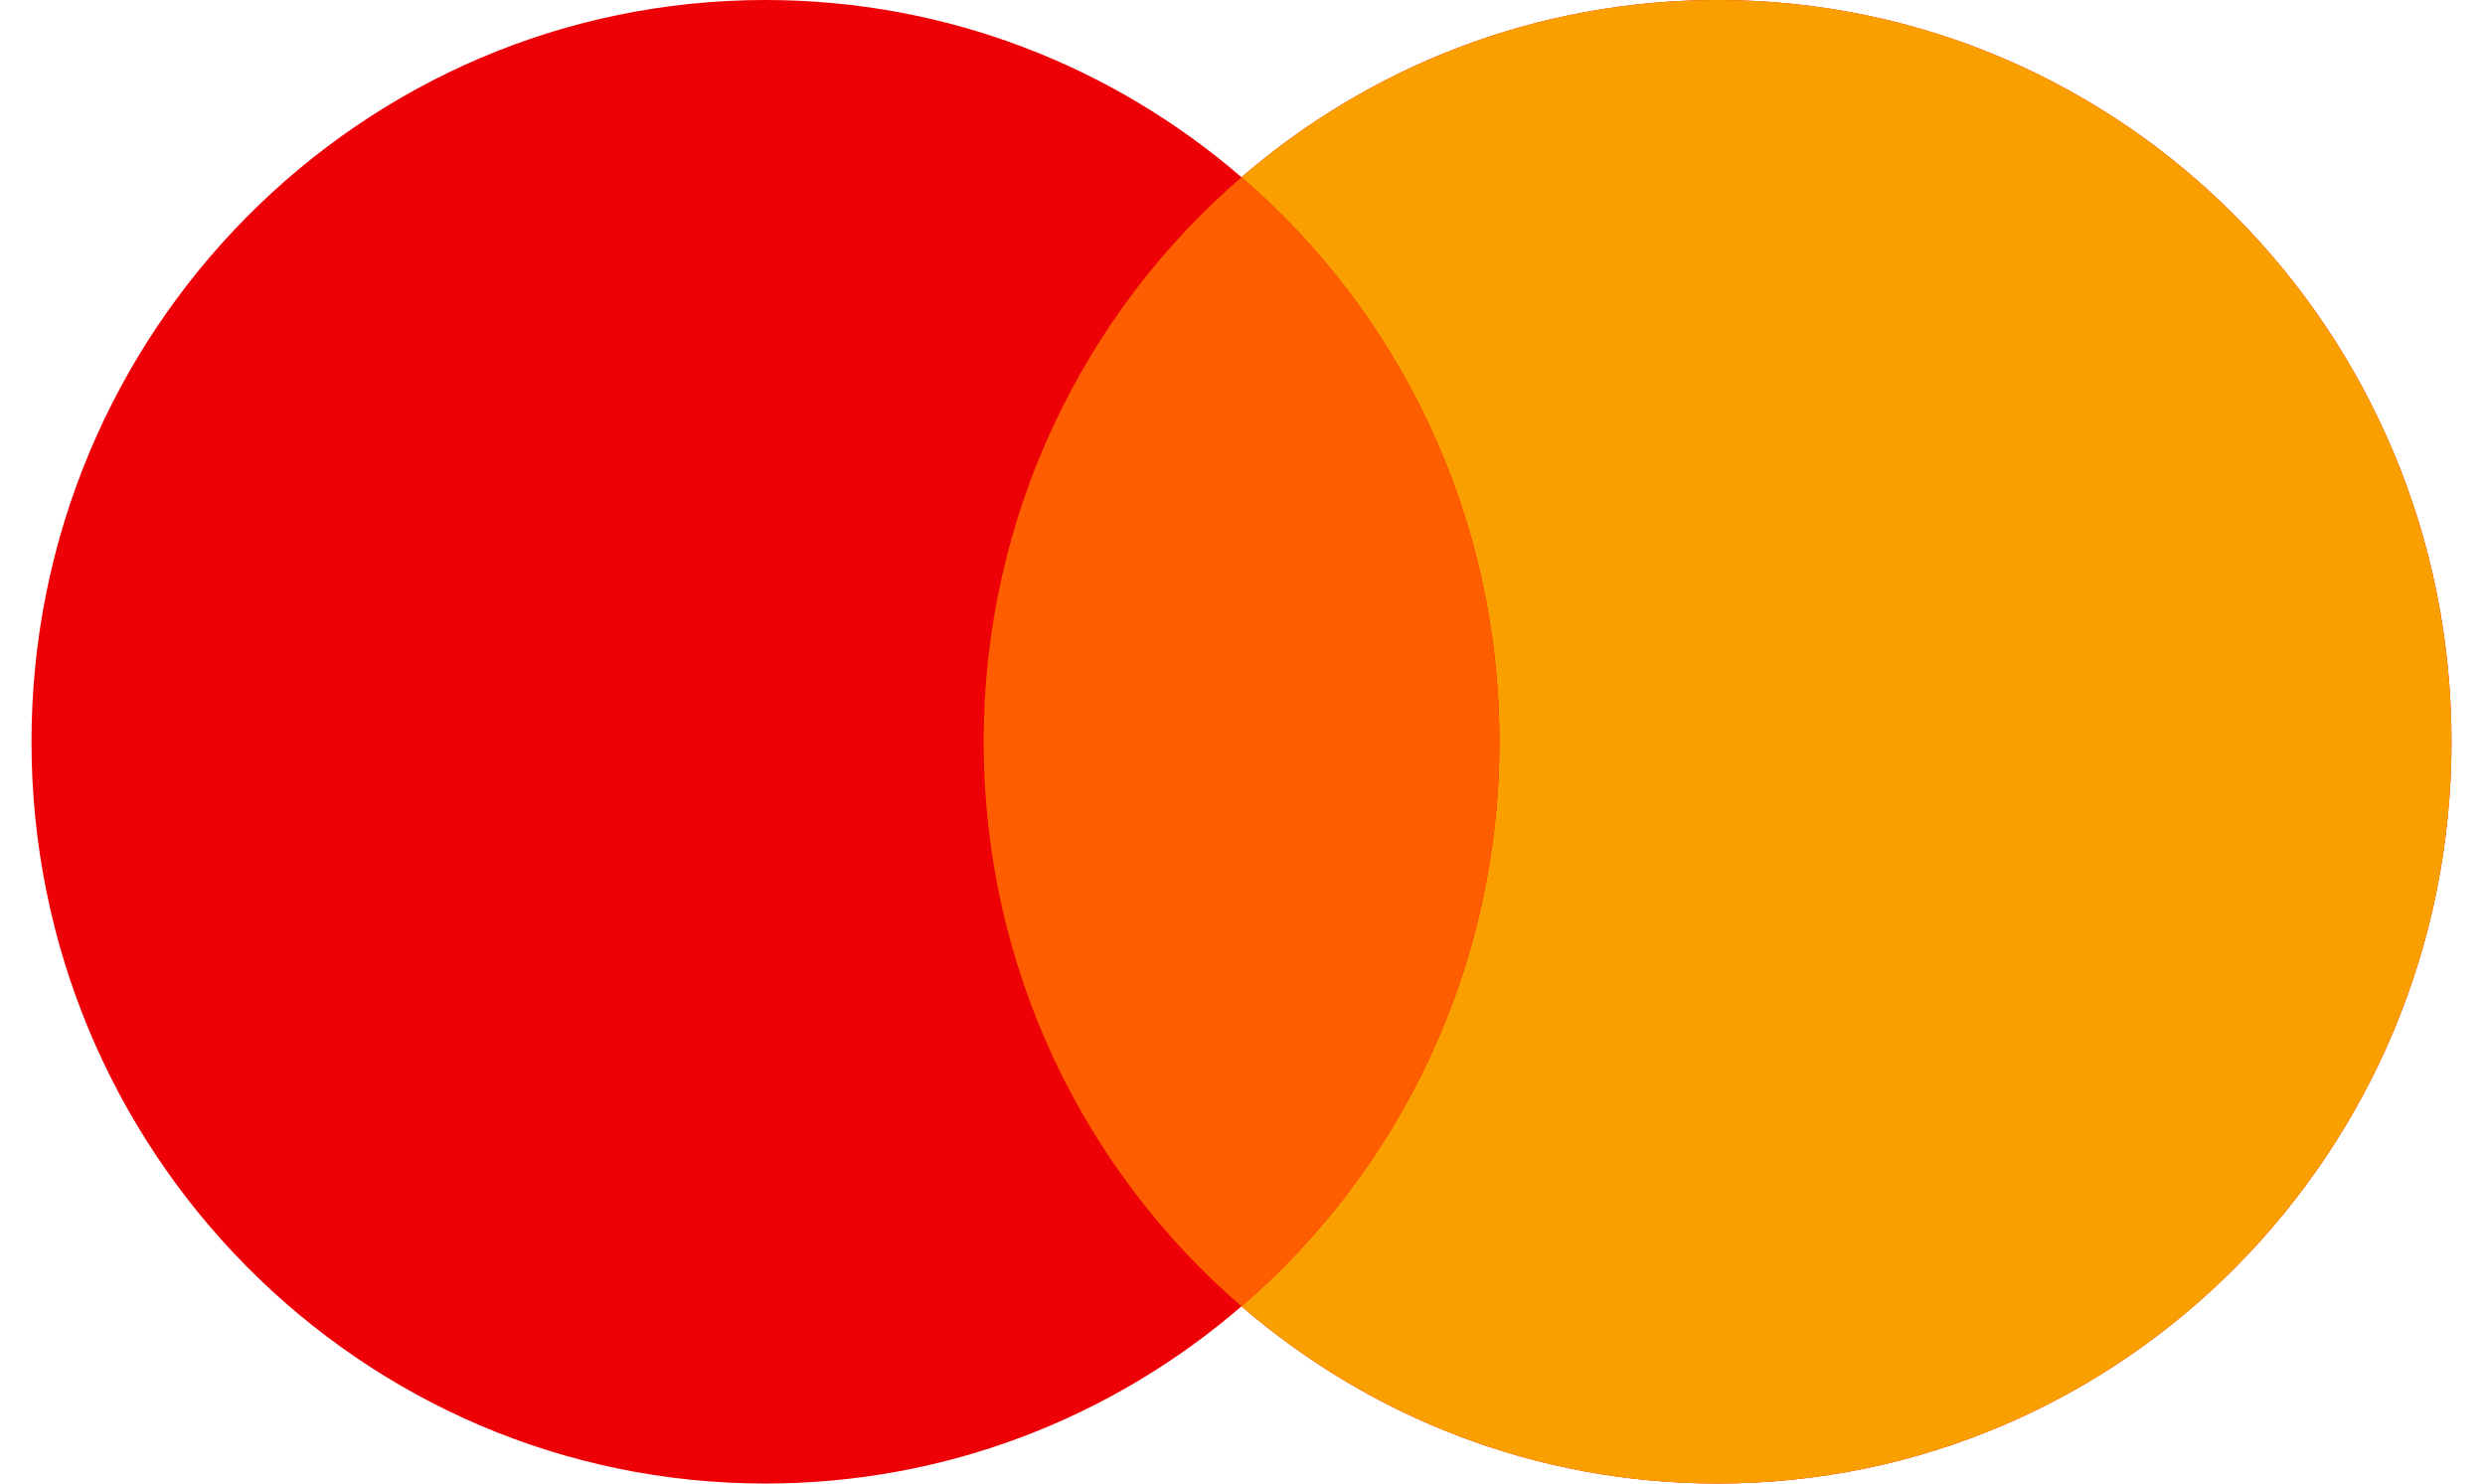
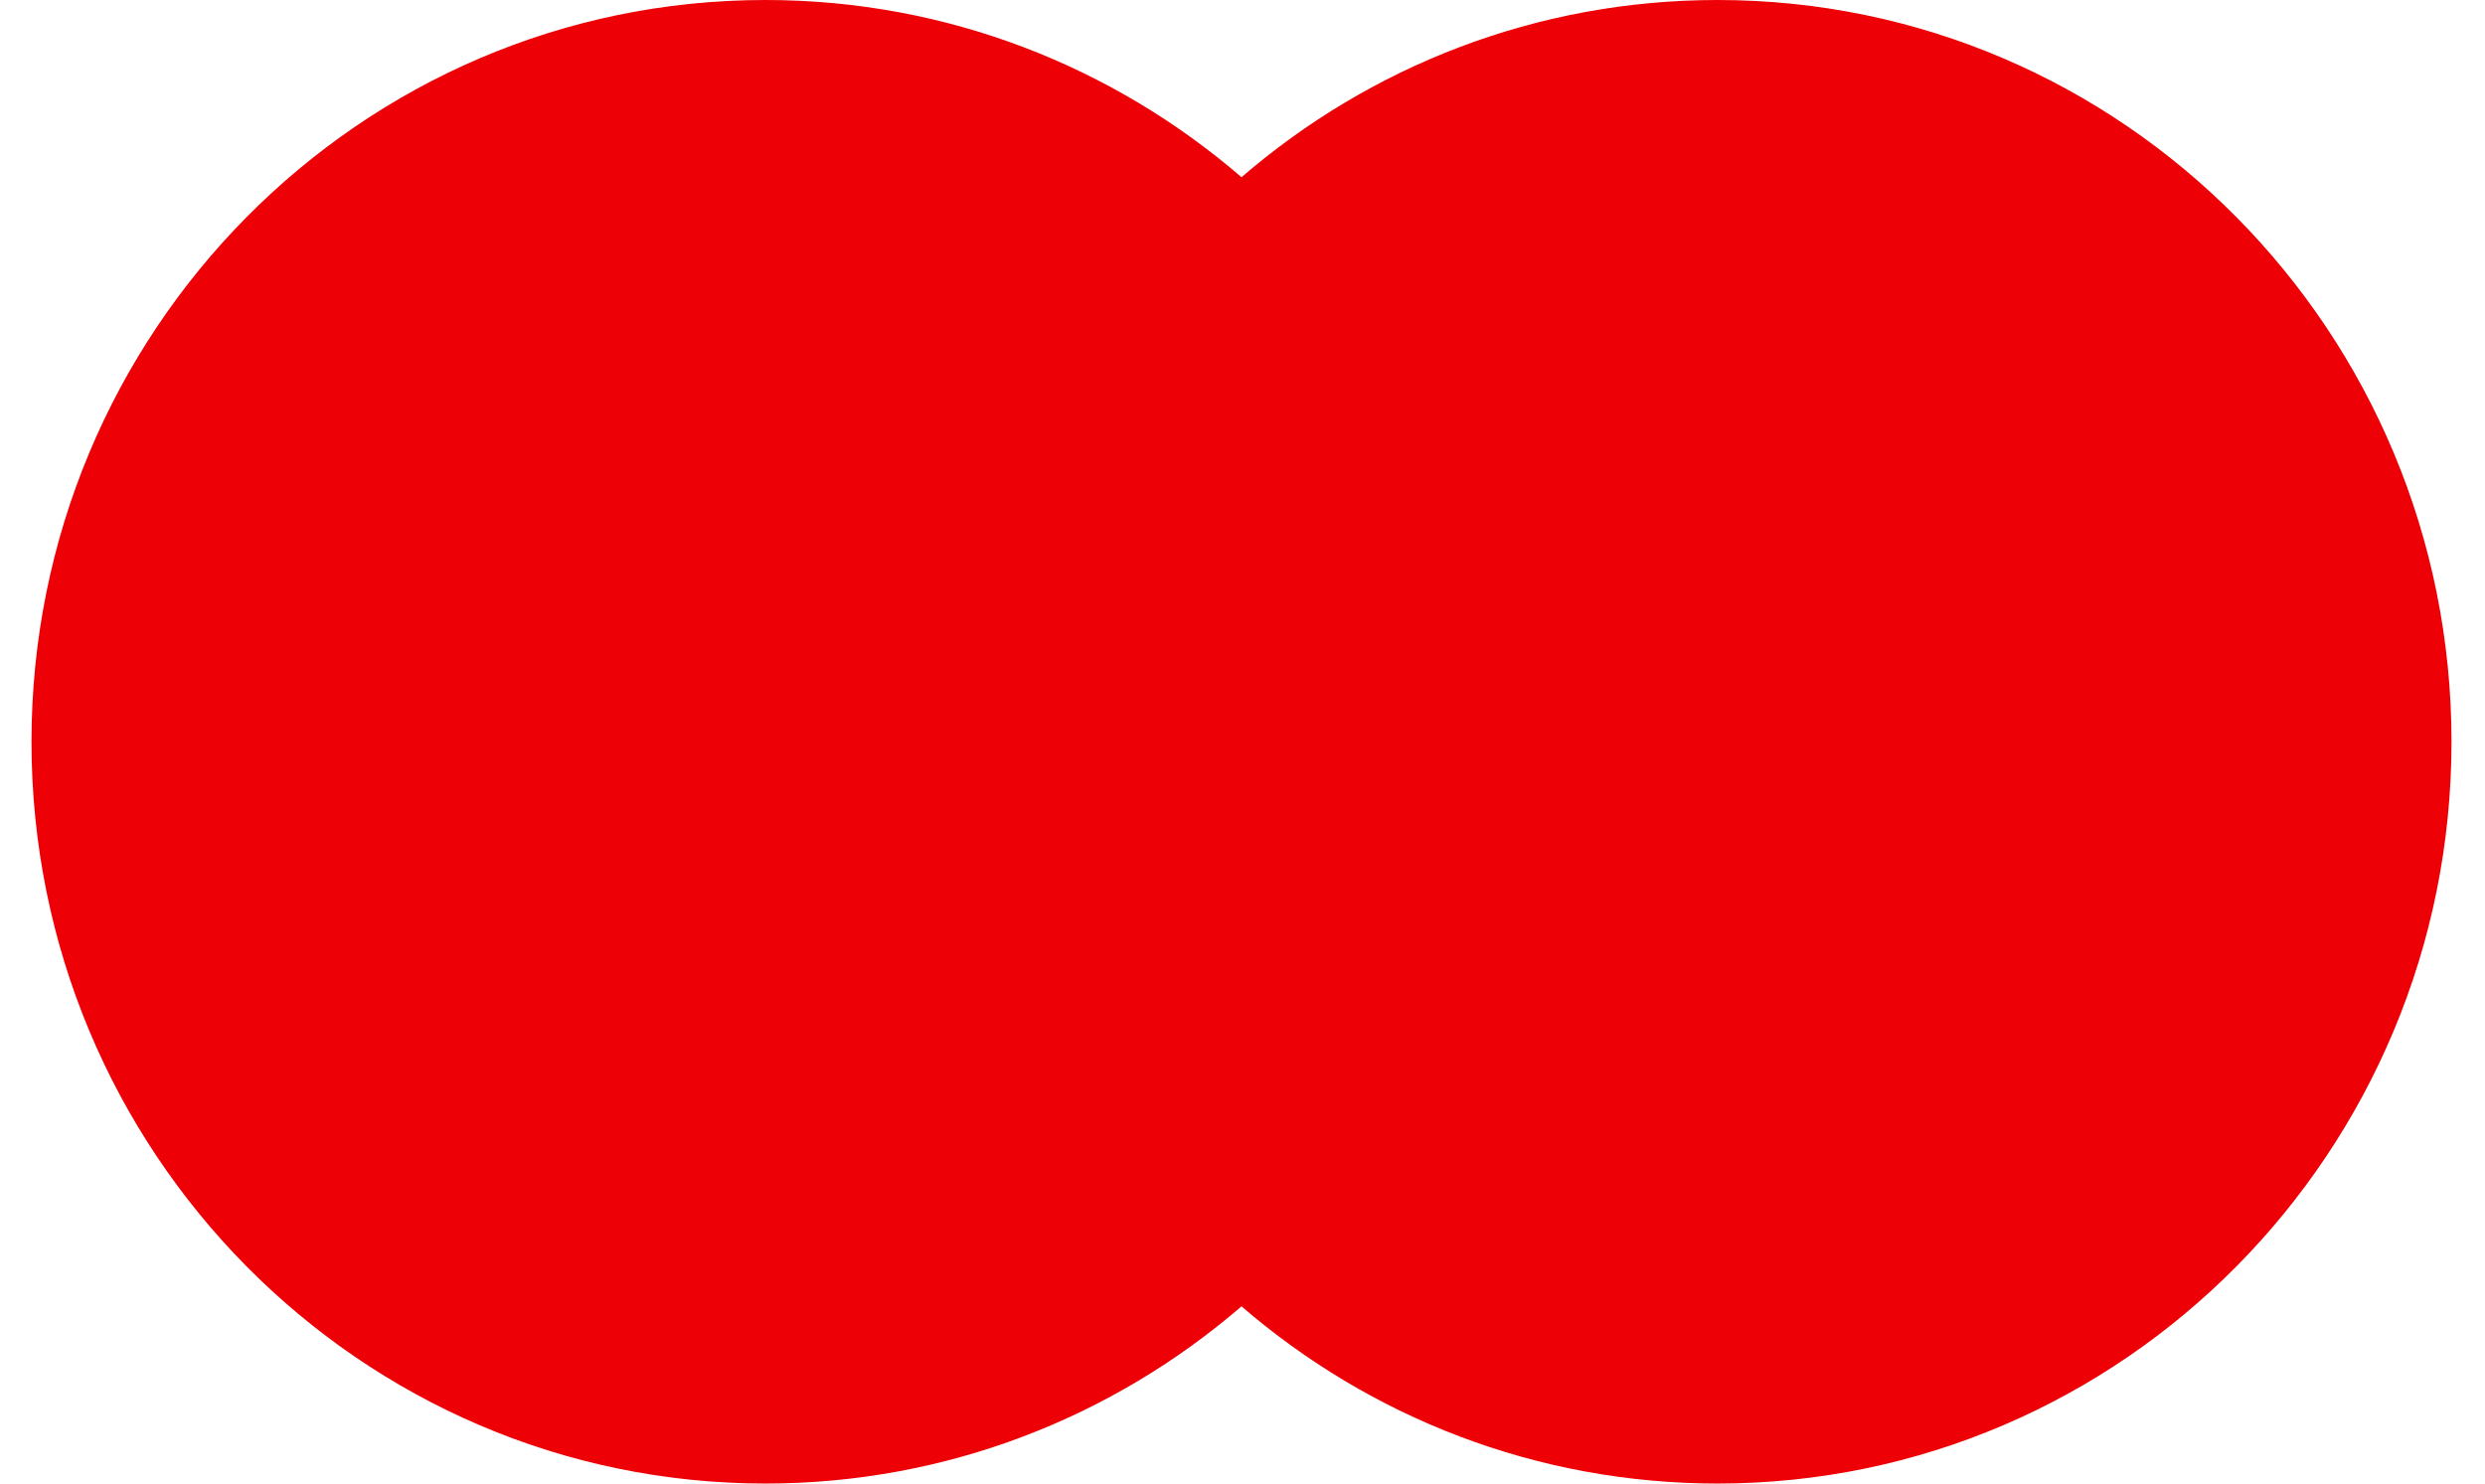
<svg xmlns="http://www.w3.org/2000/svg" width="67" height="40" viewBox="0 0 67 40" fill="none">
  <path fill-rule="evenodd" clip-rule="evenodd" d="M33.473 35.222C30.017 38.202 25.535 40 20.637 40C9.708 40 0.849 31.046 0.849 20C0.849 8.954 9.708 0 20.637 0C25.535 0 30.017 1.798 33.473 4.778C36.928 1.798 41.411 0 46.309 0C57.237 0 66.097 8.954 66.097 20C66.097 31.046 57.237 40 46.309 40C41.411 40 36.928 38.202 33.473 35.222Z" fill="#ED0006" />
-   <path fill-rule="evenodd" clip-rule="evenodd" d="M33.473 35.222C37.728 31.554 40.426 26.095 40.426 20C40.426 13.905 37.728 8.446 33.473 4.778C36.928 1.798 41.411 0 46.309 0C57.237 0 66.097 8.954 66.097 20C66.097 31.046 57.237 40 46.309 40C41.411 40 36.928 38.202 33.473 35.222Z" fill="#F9A000" />
-   <path fill-rule="evenodd" clip-rule="evenodd" d="M33.473 35.222C37.728 31.554 40.426 26.096 40.426 20C40.426 13.905 37.728 8.446 33.473 4.778C29.218 8.446 26.521 13.905 26.521 20C26.521 26.096 29.218 31.554 33.473 35.222Z" fill="#FF5E00" />
</svg>